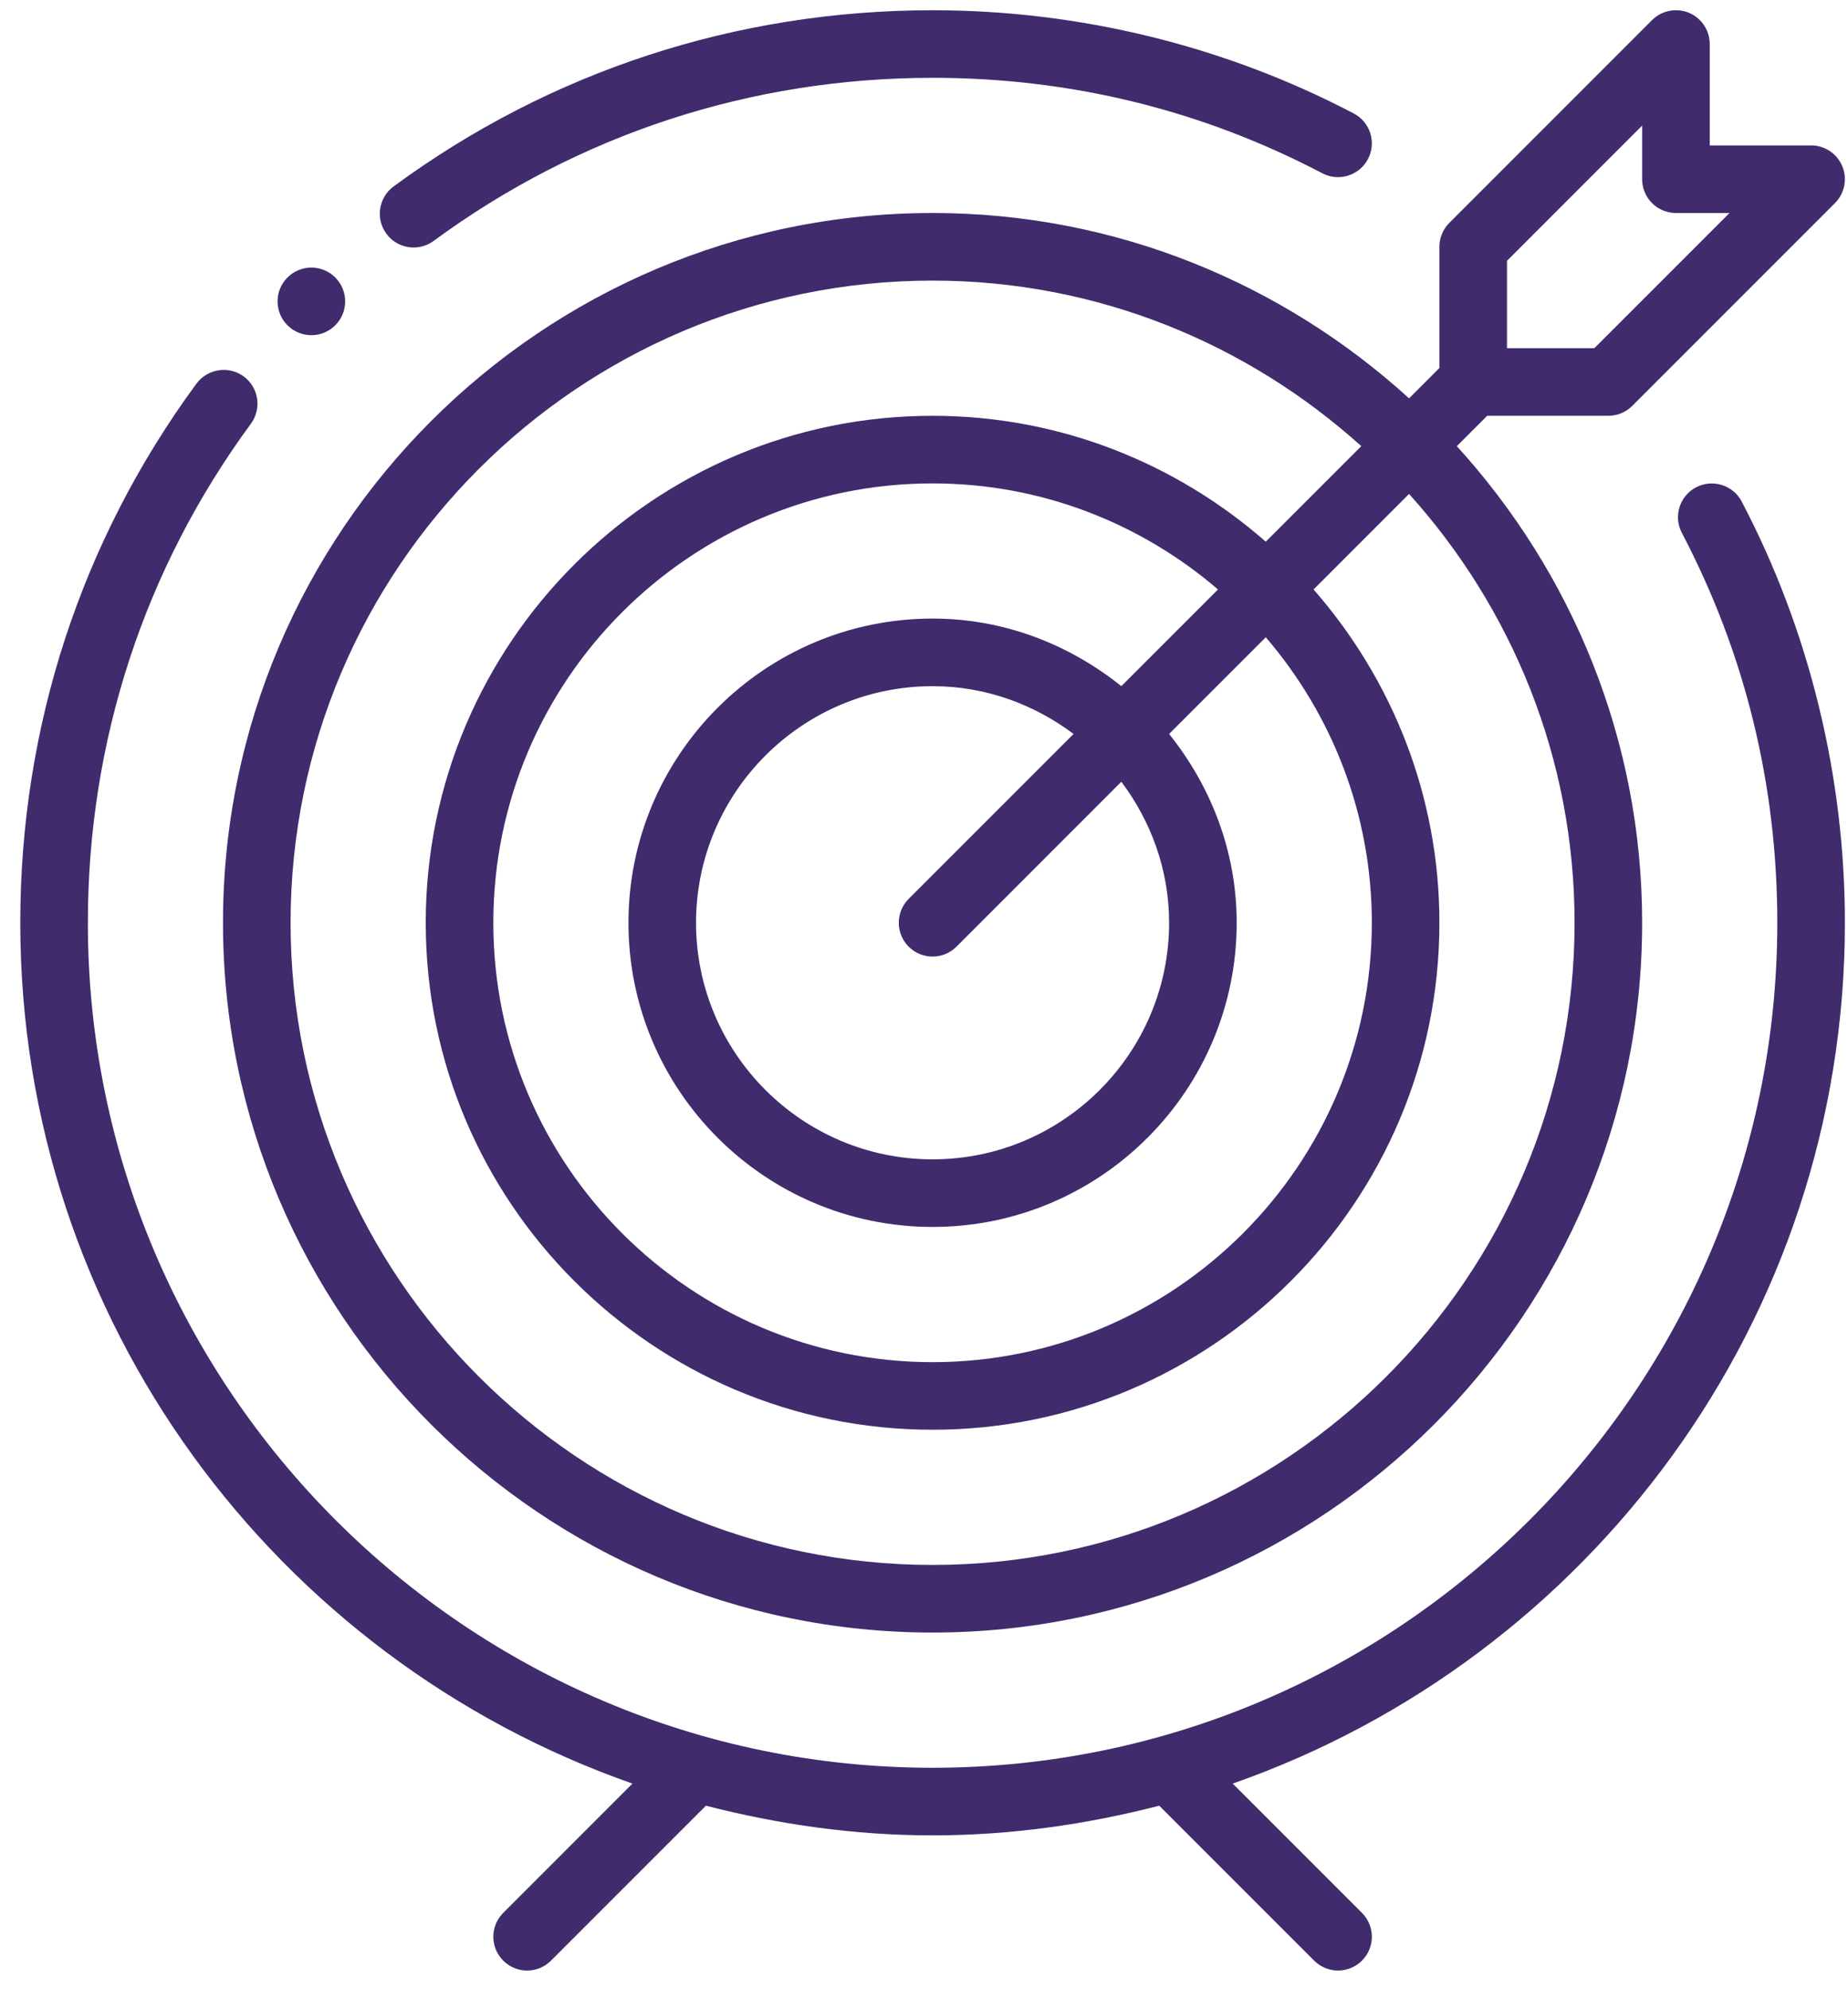
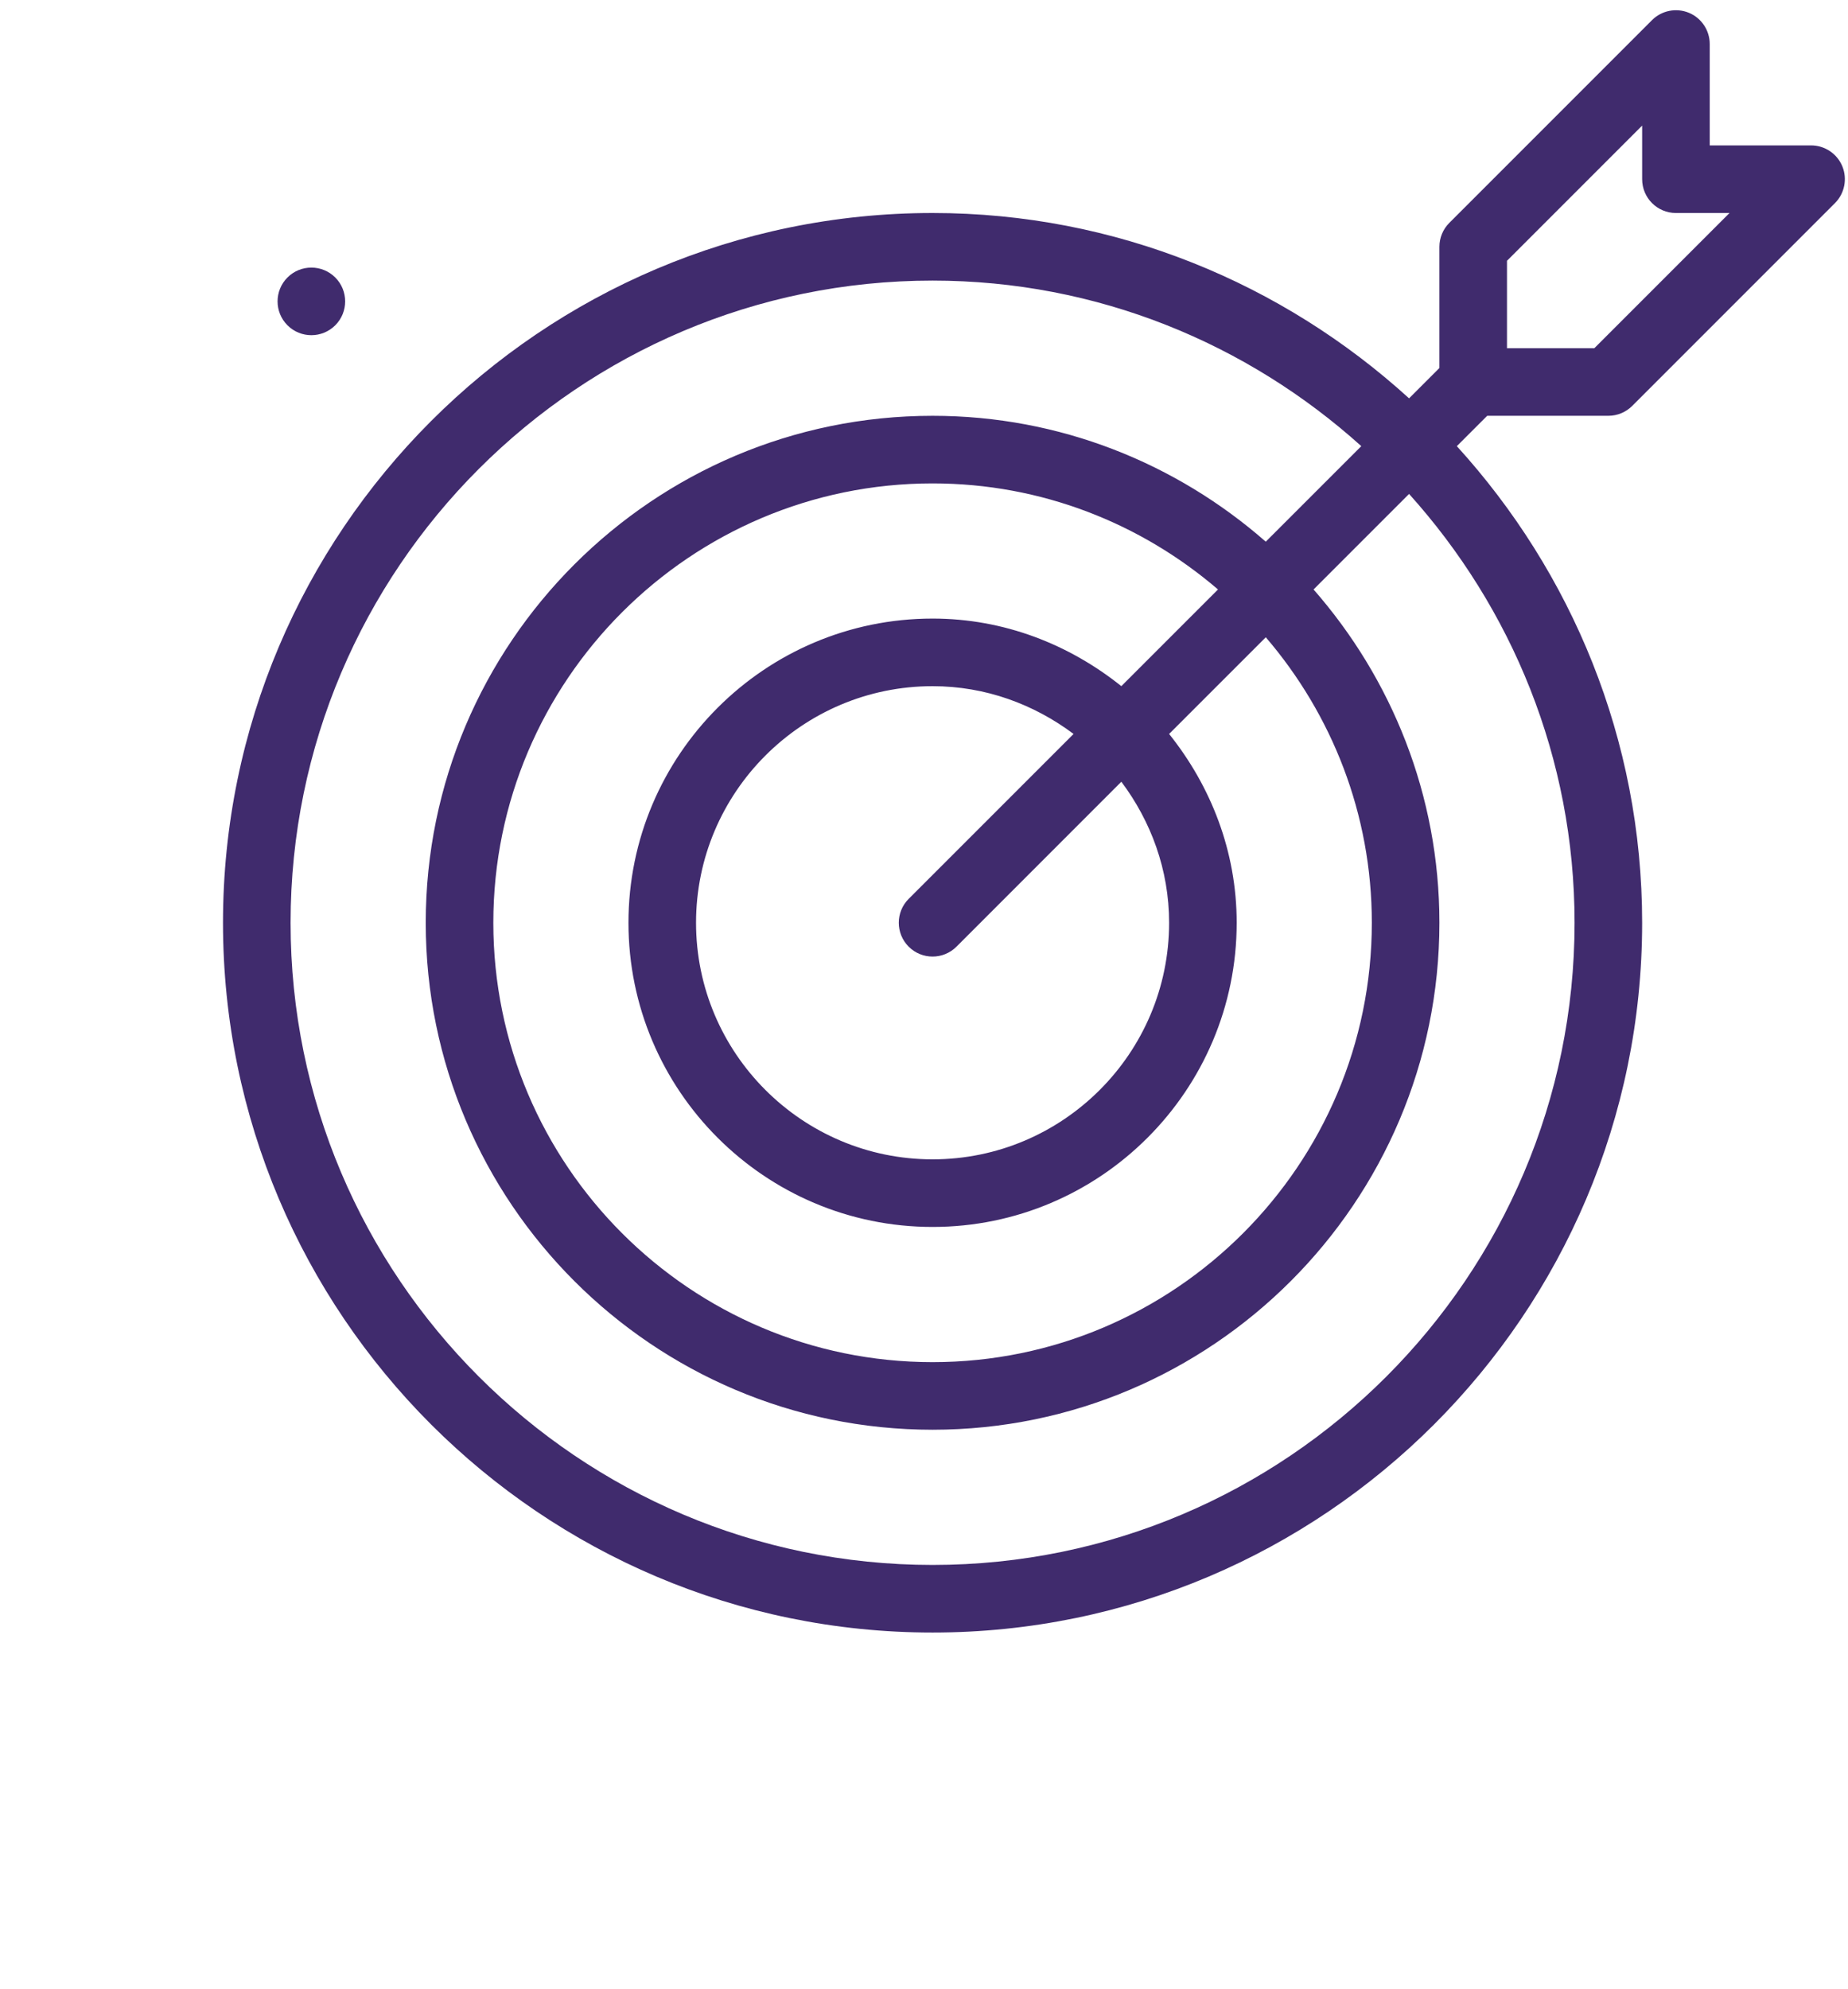
<svg xmlns="http://www.w3.org/2000/svg" width="79" height="85" viewBox="0 0 79 85" fill="none">
-   <path d="M39.867 0.438C31.497 0.438 23.527 3.041 16.827 7.967C16.183 8.441 16.045 9.344 16.516 9.987C16.801 10.374 17.238 10.577 17.681 10.577C17.98 10.577 18.279 10.486 18.536 10.297C24.74 5.736 32.115 3.326 39.867 3.326C45.764 3.326 51.369 4.7 56.529 7.406C57.232 7.775 58.109 7.505 58.478 6.799C58.851 6.094 58.577 5.219 57.872 4.85C52.373 1.964 46.147 0.438 39.867 0.438ZM78.867 39.438C78.867 33.158 77.341 26.931 74.455 21.433C74.085 20.727 73.208 20.459 72.505 20.826C71.8 21.196 71.526 22.07 71.899 22.776C74.604 27.936 75.978 33.541 75.978 39.438C75.978 59.349 59.779 75.549 39.867 75.549C19.955 75.549 3.756 59.349 3.756 39.438C3.756 31.685 6.165 24.31 10.727 18.107C11.198 17.463 11.06 16.561 10.417 16.087C9.782 15.621 8.877 15.751 8.397 16.397C3.471 23.097 0.867 31.067 0.867 39.438C0.867 56.444 11.825 70.903 27.037 76.225L21.513 81.75C20.948 82.314 20.948 83.228 21.513 83.792C21.795 84.074 22.164 84.215 22.534 84.215C22.903 84.215 23.273 84.074 23.555 83.792L30.177 77.17C33.282 77.968 36.517 78.438 39.867 78.438C43.218 78.438 46.452 77.968 49.557 77.17L56.179 83.792C56.461 84.074 56.831 84.215 57.2 84.215C57.57 84.215 57.94 84.074 58.222 83.792C58.786 83.228 58.786 82.314 58.222 81.75L52.697 76.225C67.909 70.903 78.867 56.444 78.867 39.438Z" fill="#402B6D" />
  <path d="M39.867 69.77C56.593 69.77 70.2 56.163 70.2 39.436C70.2 31.592 67.182 24.457 62.278 19.067L63.576 17.77H68.755C69.139 17.77 69.506 17.617 69.777 17.346L78.443 8.68C78.855 8.268 78.979 7.644 78.757 7.106C78.534 6.567 78.006 6.214 77.422 6.214H73.089V1.881C73.089 1.297 72.736 0.769 72.197 0.546C71.661 0.326 71.038 0.445 70.623 0.859L61.956 9.526C61.685 9.797 61.533 10.164 61.533 10.547V15.727L60.236 17.024C54.846 12.121 47.711 9.103 39.867 9.103C23.14 9.103 9.533 22.709 9.533 39.436C9.533 56.163 23.14 69.77 39.867 69.77ZM64.422 11.146L70.2 5.368V7.658C70.2 8.457 70.846 9.103 71.644 9.103H73.935L68.157 14.881H64.422V11.146ZM39.867 11.992C46.914 11.992 53.328 14.685 58.194 19.067L54.11 23.15C50.297 19.811 45.321 17.77 39.867 17.77C27.919 17.77 18.2 27.489 18.2 39.436C18.2 51.384 27.919 61.103 39.867 61.103C51.814 61.103 61.533 51.384 61.533 39.436C61.533 33.981 59.492 29.005 56.153 25.192L60.236 21.109C64.618 25.974 67.311 32.389 67.311 39.436C67.311 54.569 54.999 66.881 39.867 66.881C24.734 66.881 12.422 54.569 12.422 39.436C12.422 24.303 24.734 11.992 39.867 11.992ZM49.978 39.436C49.978 45.011 45.441 49.547 39.867 49.547C34.292 49.547 29.755 45.011 29.755 39.436C29.755 33.862 34.292 29.325 39.867 29.325C42.133 29.325 44.206 30.102 45.894 31.367L38.845 38.415C38.281 38.979 38.281 39.893 38.845 40.458C39.127 40.74 39.497 40.881 39.867 40.881C40.236 40.881 40.606 40.74 40.888 40.458L47.936 33.409C49.201 35.097 49.978 37.17 49.978 39.436ZM47.936 29.324C45.712 27.545 42.93 26.436 39.867 26.436C32.698 26.436 26.866 32.268 26.866 39.436C26.866 46.605 32.698 52.436 39.867 52.436C47.035 52.436 52.867 46.605 52.867 39.436C52.867 36.373 51.758 33.591 49.978 31.367L54.111 27.235C56.929 30.52 58.644 34.778 58.644 39.436C58.644 49.79 50.22 58.214 39.867 58.214C29.513 58.214 21.089 49.79 21.089 39.436C21.089 29.082 29.513 20.659 39.867 20.659C44.525 20.659 48.783 22.373 52.068 25.192L47.936 29.324ZM12.289 11.859C11.725 12.423 11.725 13.338 12.289 13.902C12.853 14.466 13.768 14.466 14.332 13.902C14.896 13.338 14.896 12.423 14.332 11.859C13.768 11.295 12.853 11.295 12.289 11.859Z" fill="#402B6D" />
</svg>